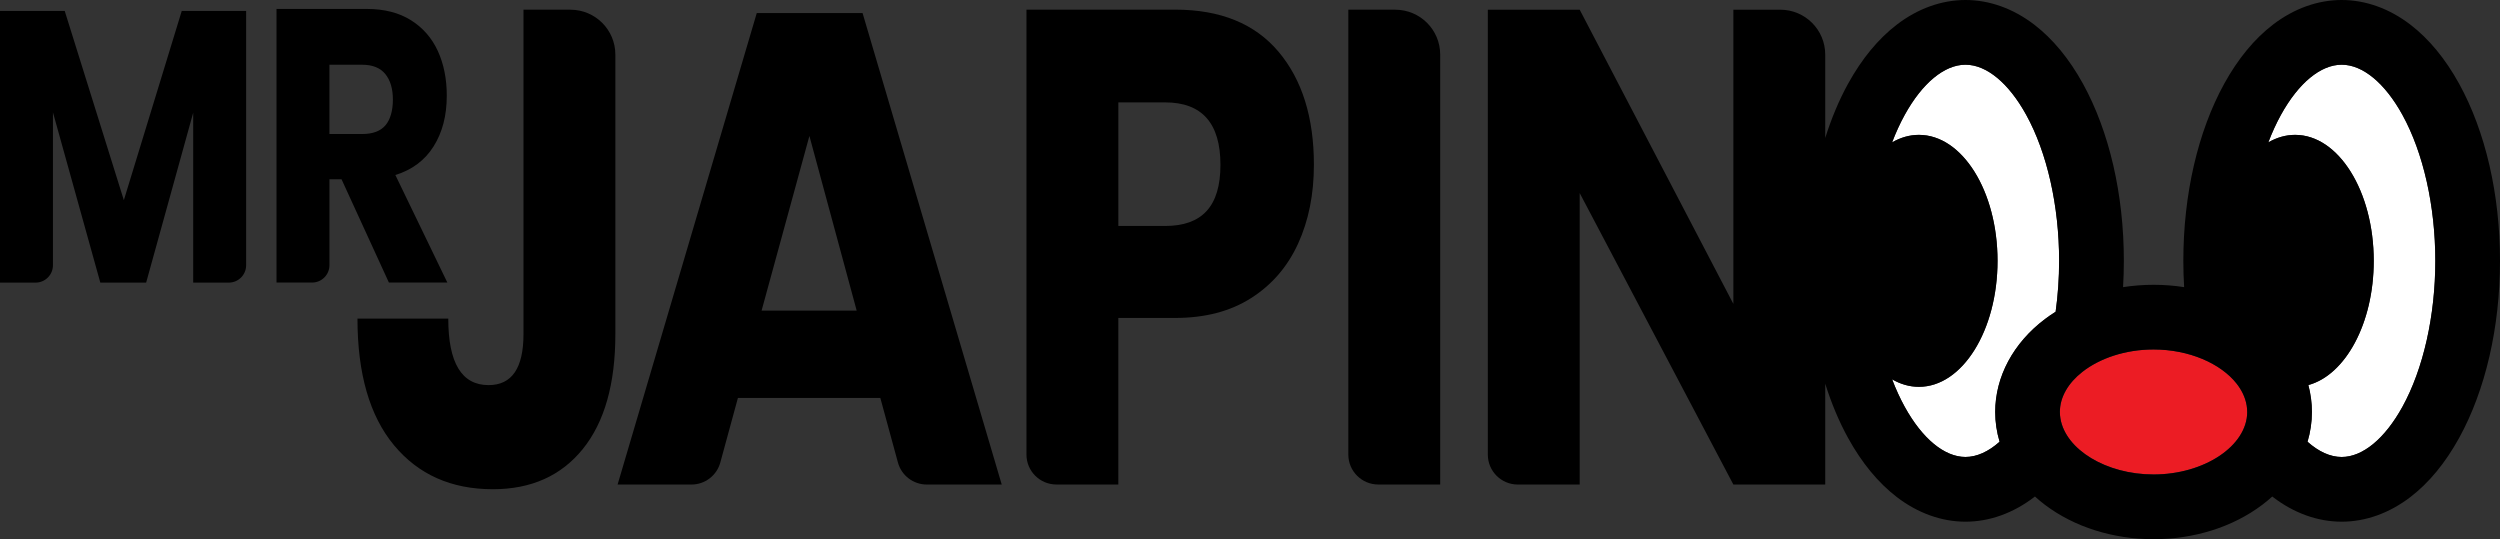
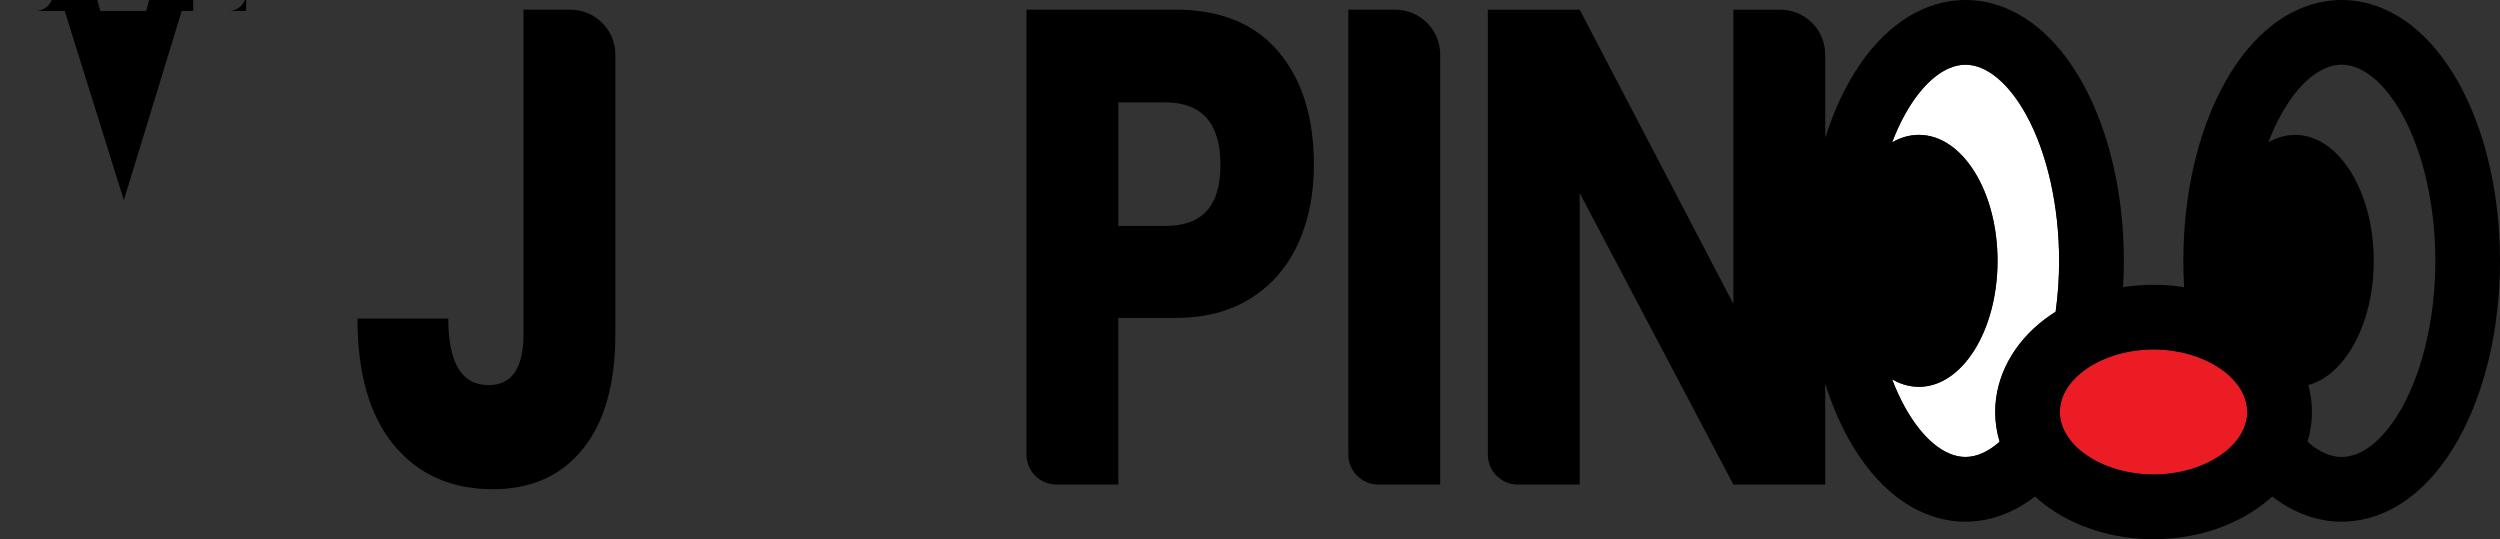
<svg xmlns="http://www.w3.org/2000/svg" id="Layer_1" version="1.1" viewBox="0 0 917.06 197.79">
  <rect x="0" y="0" width="917.06" height="197.79" fill="#333333" stroke="none" />
  <defs>
    <style>
      .st0 {
        fill: none;
      }

      .st1 {
        fill: #fff;
      }

      .st2 {
        fill: #ec1c24;
      }
    </style>
  </defs>
  <path class="st0" d="M427.39,37.55h-17.15v45.33h17.15c13.53,0,20.3-7.47,20.3-22.42s-6.77-22.91-20.3-22.91h0Z" />
  <polygon class="st0" points="279.37 113.93 314.26 113.93 296.91 49.87 279.37 113.93" />
-   <path class="st0" d="M141.34,27.15c-1.86-2.27-4.68-3.41-8.46-3.41h-12.04v25.41h12.04c3.86,0,6.7-1.06,8.52-3.19s2.73-5.28,2.73-9.44-.93-7.1-2.78-9.37h0Z" />
  <path class="st1" d="M750.16,117.04c1.25-.94,2.56-1.84,3.9-2.68.84-6.06,1.28-12.34,1.28-18.67,0-20.12-4.4-39.64-12.06-53.54-6.45-11.7-14.58-18.41-22.29-18.41s-15.84,6.71-22.29,18.41c-1.71,3.1-3.26,6.48-4.63,10.09,3.07-1.79,6.39-2.76,9.84-2.76,15.93,0,28.84,20.69,28.84,46.21s-12.91,46.21-28.84,46.21c-3.46,0-6.77-.98-9.84-2.76,1.37,3.6,2.92,6.98,4.63,10.09,6.45,11.7,14.58,18.41,22.29,18.41,4.16,0,8.44-1.96,12.52-5.59-1.05-3.55-1.61-7.21-1.61-10.92,0-12.92,6.66-25.34,18.27-34.08h-.01Z" />
-   <path class="st1" d="M881.27,42.15c-6.45-11.7-14.58-18.41-22.29-18.41s-15.84,6.71-22.29,18.41c-1.71,3.1-3.26,6.48-4.63,10.09,3.07-1.79,6.39-2.76,9.84-2.76,15.93,0,28.84,20.69,28.84,46.21,0,22.87-10.37,41.86-23.99,45.56.86,3.22,1.31,6.54,1.31,9.88,0,3.71-.55,7.37-1.61,10.92,4.07,3.64,8.35,5.59,12.52,5.59,7.71,0,15.84-6.71,22.29-18.41,7.67-13.9,12.06-33.41,12.06-53.54s-4.4-39.64-12.06-53.54h0Z" />
  <path class="st2" d="M824.14,148.75c-.46-2.86-1.76-5.57-3.7-8.05-5.8-7.36-17.41-12.51-30.46-12.51-10.33,0-19.76,3.23-26.12,8.23-5.11,4.01-8.24,9.16-8.24,14.7,0,.82.07,1.63.21,2.43,1.89,11.34,16.76,20.49,34.15,20.49,18.62,0,34.36-10.5,34.36-22.93,0-.8-.07-1.59-.19-2.37h-.01Z" />
  <g>
    <path d="M902.05,30.69c-5.04-9.14-11.05-16.42-17.86-21.65-7.71-5.91-16.43-9.04-25.21-9.04s-17.5,3.13-25.21,9.04c-6.81,5.22-12.82,12.51-17.86,21.65-9.68,17.56-15.01,40.64-15.01,65,0,3.24.1,6.45.29,9.64-3.65-.57-7.4-.86-11.2-.86s-7.54.29-11.2.86c.19-3.18.29-6.4.29-9.64,0-24.36-5.33-47.44-15.01-65-5.04-9.14-11.05-16.42-17.86-21.65-7.71-5.91-16.43-9.04-25.21-9.04s-17.5,3.13-25.21,9.04c-6.81,5.22-12.82,12.51-17.86,21.65-3.33,6.04-6.13,12.75-8.39,19.92v-30.58c0-9.1-7.38-16.47-16.47-16.47h-17.23v107.91L579.47,3.56h-33.7v163.2c0,6.07,4.92,10.98,10.98,10.98h22.72v-106.92l56.37,106.92h33.7v-36.98c2.26,7.18,5.06,13.88,8.39,19.92,5.04,9.14,11.05,16.42,17.86,21.65,7.71,5.91,16.43,9.04,25.21,9.04s17.5-3.13,25.21-9.04c.08-.06.17-.13.25-.2,1.17,1.07,2.41,2.1,3.71,3.08,10.77,8.11,24.91,12.58,39.82,12.58s29.05-4.47,39.82-12.58c1.3-.98,2.54-2.01,3.71-3.08.08.07.17.13.25.2,7.71,5.91,16.43,9.04,25.21,9.04s17.5-3.13,25.21-9.04c6.81-5.22,12.82-12.51,17.86-21.65,9.68-17.56,15.01-40.64,15.01-65s-5.33-47.44-15.01-65h0ZM858.98,167.63c-4.16,0-8.44-1.96-12.52-5.59,1.05-3.55,1.61-7.21,1.61-10.92,0-3.35-.45-6.66-1.31-9.88,13.62-3.7,23.99-22.69,23.99-45.56,0-25.52-12.91-46.21-28.84-46.21-3.46,0-6.77.98-9.84,2.76,1.37-3.6,2.92-6.98,4.63-10.09,6.45-11.7,14.58-18.41,22.29-18.41s15.84,6.71,22.29,18.41c7.67,13.9,12.06,33.41,12.06,53.54s-4.4,39.63-12.06,53.54c-6.45,11.7-14.58,18.41-22.29,18.41h0ZM824.33,151.12c0,12.43-15.73,22.93-34.36,22.93-17.39,0-32.26-9.16-34.15-20.49-.13-.8-.21-1.61-.21-2.43,0-5.54,3.13-10.69,8.24-14.7,6.36-5,15.79-8.23,26.12-8.23,13.04,0,24.66,5.15,30.46,12.51,1.95,2.47,3.24,5.19,3.7,8.05.13.78.19,1.57.19,2.37h.01ZM698.69,149.22c-1.71-3.1-3.26-6.48-4.63-10.09,3.07,1.79,6.39,2.76,9.84,2.76,15.93,0,28.84-20.69,28.84-46.21s-12.91-46.21-28.84-46.21c-3.46,0-6.77.98-9.84,2.76,1.37-3.6,2.92-6.98,4.63-10.09,6.45-11.7,14.58-18.41,22.29-18.41s15.84,6.71,22.29,18.41c7.67,13.9,12.06,33.41,12.06,53.54,0,6.34-.44,12.61-1.28,18.67-1.34.84-2.64,1.74-3.9,2.68-11.61,8.74-18.27,21.16-18.27,34.08,0,3.71.55,7.37,1.61,10.92-4.07,3.64-8.35,5.59-12.52,5.59-7.71,0-15.84-6.71-22.29-18.41h.01Z" />
    <path d="M209.26,3.55h-17.23v119c0,12.48-4.27,18.72-12.81,18.72-9.86,0-14.78-8.13-14.78-24.39h-33.31c0,20.2,4.47,35.69,13.4,46.44,8.93,10.76,21.02,16.14,36.27,16.14,14.06,0,25.06-4.93,33.01-14.78s11.92-23.9,11.92-42.13V20.03c0-9.1-7.38-16.47-16.47-16.47h0Z" />
-     <path d="M277.6,4.79l-51.05,172.95h27.09c4.95,0,9.29-3.31,10.59-8.09l6.46-23.69h52.23l6.46,23.69c1.3,4.78,5.64,8.09,10.59,8.09h27.49L316.41,4.79h-38.83.02ZM279.37,113.93l17.54-64.06,17.34,64.06h-34.89,0Z" />
    <path d="M431.13,3.55h-54.6v163.2c0,6.07,4.92,10.98,10.98,10.98h22.72v-61.1h20.89c10.91,0,20.17-2.42,27.79-7.27,7.62-4.84,13.37-11.49,17.25-19.96,3.87-8.46,5.81-18.11,5.81-28.95,0-17.41-4.34-31.25-13.01-41.51-8.67-10.26-21.29-15.4-37.84-15.4h.01ZM427.39,82.89h-17.15v-45.33h17.15c13.53,0,20.3,7.64,20.3,22.91s-6.77,22.42-20.3,22.42h0Z" />
    <path d="M511.83,3.55h-17.23v163.2c0,6.07,4.92,10.98,10.98,10.98h22.72V20.03c0-9.1-7.38-16.47-16.47-16.47h0Z" />
-     <path d="M45.43,73.43L23.74,4.01H0v99.66h13.05c3.52,0,6.37-2.85,6.37-6.37v-56.09l17.38,62.46h16.81l17.26-62.32v62.32h13.05c3.52,0,6.37-2.85,6.37-6.37V4.01h-23.62l-21.24,69.42h0Z" />
-     <path d="M164.11,103.67l-19.08-39.47c6.13-1.89,10.81-5.39,14.03-10.51,3.22-5.11,4.83-11.31,4.83-18.6,0-6.15-1.1-11.62-3.29-16.4-2.2-4.78-5.49-8.54-9.88-11.29-4.39-2.74-9.77-4.12-16.13-4.12h-33.16v100.37h13.05c3.52,0,6.37-2.85,6.37-6.37v-31.53h4.43l17.38,37.9h21.46v.02ZM132.88,49.16h-12.04v-25.41h12.04c3.79,0,6.6,1.14,8.46,3.41,1.85,2.27,2.78,5.39,2.78,9.37s-.91,7.31-2.73,9.44c-1.82,2.13-4.66,3.19-8.52,3.19h0Z" />
+     <path d="M45.43,73.43L23.74,4.01H0h13.05c3.52,0,6.37-2.85,6.37-6.37v-56.09l17.38,62.46h16.81l17.26-62.32v62.32h13.05c3.52,0,6.37-2.85,6.37-6.37V4.01h-23.62l-21.24,69.42h0Z" />
  </g>
</svg>